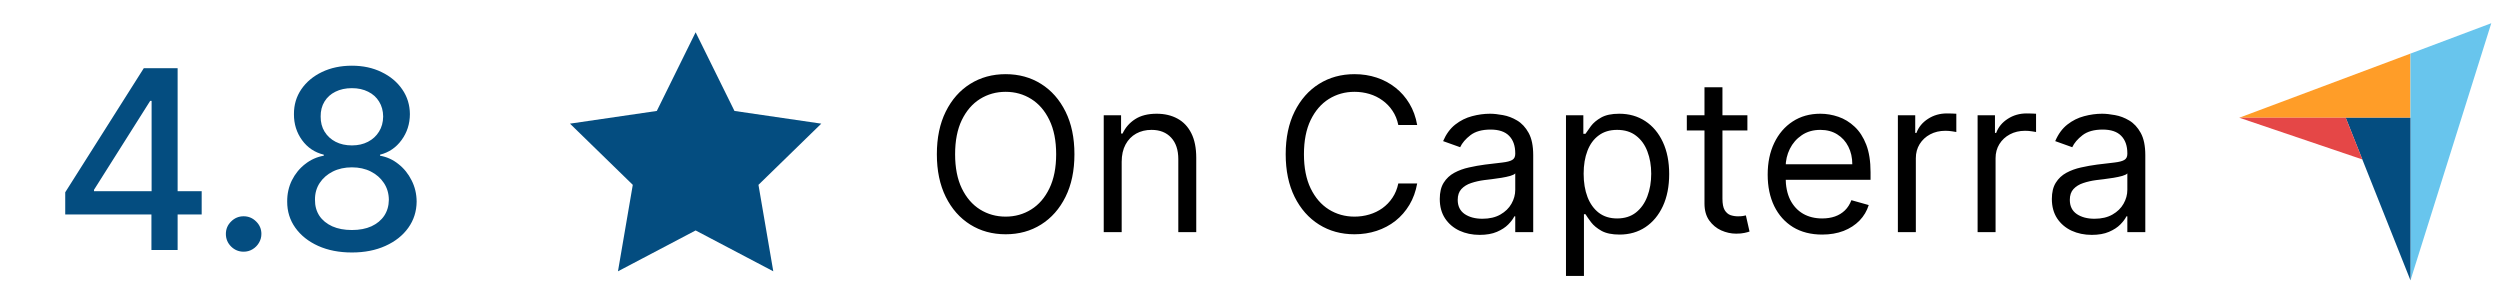
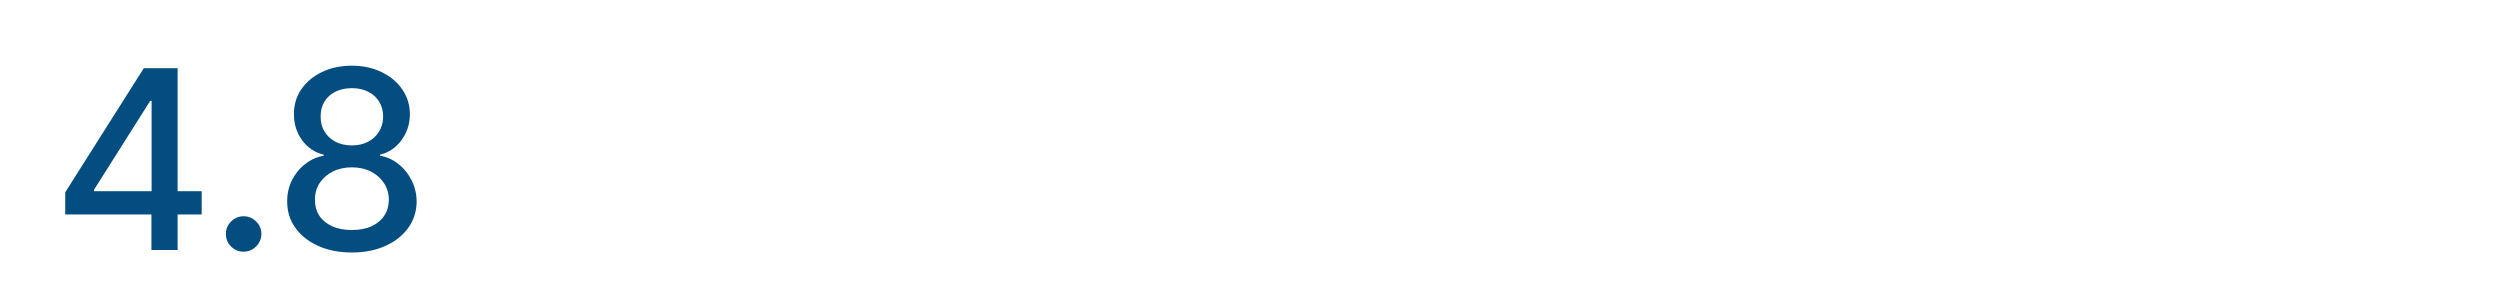
<svg xmlns="http://www.w3.org/2000/svg" width="140" height="17" viewBox="0 0 140 17" fill="none">
  <path d="M3.653 12.011V10.768L8.053 3.818H9.032V5.648H8.411L5.264 10.629V10.709H11.294V12.011H3.653ZM8.48 14V11.633L8.49 11.067V3.818H9.947V14H8.48ZM13.643 14.095C13.371 14.095 13.138 13.998 12.942 13.806C12.747 13.611 12.649 13.375 12.649 13.1C12.649 12.828 12.747 12.596 12.942 12.404C13.138 12.209 13.371 12.111 13.643 12.111C13.915 12.111 14.149 12.209 14.344 12.404C14.54 12.596 14.638 12.828 14.638 13.1C14.638 13.282 14.591 13.45 14.498 13.602C14.409 13.751 14.29 13.871 14.14 13.96C13.991 14.05 13.825 14.095 13.643 14.095ZM19.707 14.139C18.995 14.139 18.365 14.017 17.818 13.771C17.275 13.526 16.849 13.188 16.54 12.757C16.232 12.326 16.08 11.836 16.083 11.286C16.08 10.855 16.168 10.459 16.346 10.097C16.529 9.733 16.776 9.429 17.087 9.188C17.399 8.942 17.747 8.786 18.131 8.72V8.661C17.624 8.538 17.218 8.266 16.913 7.845C16.608 7.424 16.458 6.94 16.461 6.393C16.458 5.873 16.595 5.409 16.873 5.001C17.155 4.59 17.541 4.267 18.032 4.032C18.522 3.797 19.081 3.679 19.707 3.679C20.327 3.679 20.881 3.798 21.368 4.037C21.858 4.272 22.244 4.595 22.526 5.006C22.808 5.414 22.951 5.876 22.954 6.393C22.951 6.94 22.795 7.424 22.486 7.845C22.178 8.266 21.777 8.538 21.283 8.661V8.72C21.665 8.786 22.008 8.942 22.312 9.188C22.621 9.429 22.866 9.733 23.048 10.097C23.234 10.459 23.328 10.855 23.332 11.286C23.328 11.836 23.172 12.326 22.864 12.757C22.556 13.188 22.128 13.526 21.582 13.771C21.038 14.017 20.413 14.139 19.707 14.139ZM19.707 12.881C20.128 12.881 20.493 12.812 20.801 12.673C21.109 12.53 21.348 12.333 21.517 12.081C21.686 11.826 21.772 11.527 21.776 11.186C21.772 10.831 21.679 10.518 21.497 10.246C21.318 9.975 21.075 9.761 20.766 9.605C20.458 9.449 20.105 9.371 19.707 9.371C19.306 9.371 18.95 9.449 18.638 9.605C18.327 9.761 18.082 9.975 17.903 10.246C17.724 10.518 17.636 10.831 17.639 11.186C17.636 11.527 17.717 11.826 17.883 12.081C18.052 12.333 18.292 12.53 18.604 12.673C18.915 12.812 19.283 12.881 19.707 12.881ZM19.707 8.143C20.045 8.143 20.345 8.076 20.607 7.94C20.869 7.804 21.075 7.615 21.224 7.373C21.376 7.131 21.454 6.848 21.457 6.523C21.454 6.205 21.378 5.926 21.229 5.688C21.083 5.449 20.879 5.265 20.617 5.136C20.355 5.003 20.052 4.937 19.707 4.937C19.356 4.937 19.048 5.003 18.783 5.136C18.521 5.265 18.317 5.449 18.171 5.688C18.025 5.926 17.954 6.205 17.957 6.523C17.954 6.848 18.027 7.131 18.176 7.373C18.325 7.615 18.531 7.804 18.793 7.94C19.058 8.076 19.363 8.143 19.707 8.143Z" fill="#044D80" />
-   <path d="M38.955 1.808L41.13 6.213L45.992 6.924L42.474 10.351L43.304 15.193L38.955 12.905L34.606 15.193L35.436 10.351L31.918 6.924L36.781 6.213L38.955 1.808Z" fill="#044D80" />
-   <path d="M60.168 8.636C60.168 9.557 60.002 10.352 59.669 11.023C59.337 11.693 58.881 12.21 58.301 12.574C57.722 12.938 57.06 13.119 56.316 13.119C55.571 13.119 54.91 12.938 54.33 12.574C53.75 12.21 53.294 11.693 52.962 11.023C52.63 10.352 52.464 9.557 52.464 8.636C52.464 7.716 52.63 6.92 52.962 6.25C53.294 5.58 53.75 5.062 54.33 4.699C54.91 4.335 55.571 4.153 56.316 4.153C57.06 4.153 57.722 4.335 58.301 4.699C58.881 5.062 59.337 5.58 59.669 6.25C60.002 6.92 60.168 7.716 60.168 8.636ZM59.145 8.636C59.145 7.881 59.019 7.243 58.766 6.723C58.516 6.203 58.176 5.81 57.748 5.543C57.321 5.276 56.844 5.142 56.316 5.142C55.787 5.142 55.309 5.276 54.88 5.543C54.453 5.81 54.114 6.203 53.861 6.723C53.611 7.243 53.486 7.881 53.486 8.636C53.486 9.392 53.611 10.03 53.861 10.55C54.114 11.07 54.453 11.463 54.88 11.73C55.309 11.997 55.787 12.131 56.316 12.131C56.844 12.131 57.321 11.997 57.748 11.73C58.176 11.463 58.516 11.07 58.766 10.55C59.019 10.03 59.145 9.392 59.145 8.636ZM62.814 9.062V13H61.809V6.455H62.78V7.477H62.865C63.019 7.145 63.252 6.878 63.564 6.676C63.877 6.472 64.28 6.369 64.775 6.369C65.218 6.369 65.606 6.46 65.938 6.642C66.27 6.821 66.529 7.094 66.713 7.46C66.898 7.824 66.99 8.284 66.99 8.841V13H65.985V8.909C65.985 8.395 65.851 7.994 65.584 7.707C65.317 7.418 64.951 7.273 64.485 7.273C64.164 7.273 63.877 7.342 63.624 7.482C63.374 7.621 63.176 7.824 63.032 8.091C62.887 8.358 62.814 8.682 62.814 9.062ZM79.362 7H78.305C78.243 6.696 78.134 6.429 77.977 6.199C77.824 5.969 77.636 5.776 77.415 5.619C77.196 5.46 76.953 5.341 76.686 5.261C76.419 5.182 76.141 5.142 75.851 5.142C75.323 5.142 74.844 5.276 74.415 5.543C73.989 5.81 73.649 6.203 73.396 6.723C73.146 7.243 73.021 7.881 73.021 8.636C73.021 9.392 73.146 10.03 73.396 10.55C73.649 11.07 73.989 11.463 74.415 11.73C74.844 11.997 75.323 12.131 75.851 12.131C76.141 12.131 76.419 12.091 76.686 12.011C76.953 11.932 77.196 11.814 77.415 11.658C77.636 11.499 77.824 11.304 77.977 11.074C78.134 10.841 78.243 10.574 78.305 10.273H79.362C79.283 10.719 79.138 11.118 78.928 11.47C78.717 11.822 78.456 12.122 78.144 12.369C77.831 12.614 77.48 12.8 77.091 12.928C76.705 13.055 76.291 13.119 75.851 13.119C75.107 13.119 74.445 12.938 73.865 12.574C73.286 12.21 72.83 11.693 72.497 11.023C72.165 10.352 71.999 9.557 71.999 8.636C71.999 7.716 72.165 6.92 72.497 6.25C72.83 5.58 73.286 5.062 73.865 4.699C74.445 4.335 75.107 4.153 75.851 4.153C76.291 4.153 76.705 4.217 77.091 4.345C77.48 4.473 77.831 4.661 78.144 4.908C78.456 5.152 78.717 5.45 78.928 5.803C79.138 6.152 79.283 6.551 79.362 7ZM82.86 13.153C82.445 13.153 82.069 13.075 81.731 12.919C81.392 12.76 81.124 12.531 80.925 12.233C80.726 11.932 80.627 11.568 80.627 11.142C80.627 10.767 80.701 10.463 80.848 10.23C80.996 9.994 81.194 9.81 81.441 9.676C81.688 9.543 81.961 9.443 82.259 9.378C82.56 9.31 82.863 9.256 83.167 9.216C83.564 9.165 83.887 9.126 84.134 9.101C84.384 9.072 84.566 9.026 84.679 8.96C84.796 8.895 84.854 8.781 84.854 8.619V8.585C84.854 8.165 84.739 7.838 84.509 7.605C84.282 7.372 83.936 7.256 83.473 7.256C82.993 7.256 82.617 7.361 82.344 7.571C82.071 7.781 81.88 8.006 81.769 8.244L80.814 7.903C80.985 7.506 81.212 7.196 81.496 6.974C81.783 6.75 82.096 6.594 82.434 6.506C82.775 6.415 83.11 6.369 83.439 6.369C83.65 6.369 83.891 6.395 84.164 6.446C84.439 6.494 84.705 6.595 84.961 6.749C85.219 6.902 85.434 7.134 85.604 7.443C85.775 7.753 85.86 8.168 85.86 8.688V13H84.854V12.114H84.803C84.735 12.256 84.621 12.408 84.462 12.57C84.303 12.732 84.091 12.869 83.827 12.983C83.563 13.097 83.24 13.153 82.86 13.153ZM83.013 12.25C83.411 12.25 83.746 12.172 84.019 12.016C84.294 11.859 84.502 11.658 84.641 11.411C84.783 11.163 84.854 10.903 84.854 10.631V9.71C84.811 9.761 84.718 9.808 84.573 9.851C84.431 9.891 84.266 9.926 84.079 9.957C83.894 9.986 83.713 10.011 83.537 10.034C83.364 10.054 83.223 10.071 83.115 10.085C82.854 10.119 82.61 10.175 82.382 10.251C82.158 10.325 81.976 10.438 81.837 10.588C81.701 10.736 81.632 10.938 81.632 11.193C81.632 11.543 81.762 11.807 82.02 11.986C82.282 12.162 82.613 12.25 83.013 12.25ZM87.695 15.454V6.455H88.667V7.494H88.786C88.86 7.381 88.962 7.236 89.093 7.06C89.227 6.881 89.417 6.722 89.664 6.582C89.914 6.44 90.252 6.369 90.678 6.369C91.229 6.369 91.715 6.507 92.136 6.783C92.556 7.058 92.884 7.449 93.12 7.955C93.356 8.46 93.474 9.057 93.474 9.744C93.474 10.438 93.356 11.038 93.12 11.547C92.884 12.053 92.558 12.445 92.14 12.723C91.722 12.999 91.241 13.136 90.695 13.136C90.275 13.136 89.938 13.067 89.685 12.928C89.433 12.786 89.238 12.625 89.102 12.446C88.965 12.264 88.86 12.114 88.786 11.994H88.701V15.454H87.695ZM88.684 9.727C88.684 10.222 88.756 10.658 88.901 11.036C89.046 11.411 89.258 11.704 89.536 11.918C89.815 12.128 90.156 12.233 90.559 12.233C90.979 12.233 91.33 12.122 91.612 11.901C91.896 11.676 92.109 11.375 92.251 10.997C92.396 10.617 92.468 10.193 92.468 9.727C92.468 9.267 92.397 8.852 92.255 8.483C92.116 8.111 91.904 7.817 91.62 7.601C91.339 7.382 90.985 7.273 90.559 7.273C90.15 7.273 89.806 7.376 89.528 7.584C89.249 7.788 89.039 8.075 88.897 8.445C88.755 8.811 88.684 9.239 88.684 9.727ZM97.854 6.455V7.307H94.462V6.455H97.854ZM95.451 4.886H96.457V11.125C96.457 11.409 96.498 11.622 96.58 11.764C96.665 11.903 96.773 11.997 96.904 12.046C97.038 12.091 97.178 12.114 97.326 12.114C97.437 12.114 97.528 12.108 97.599 12.097C97.67 12.082 97.727 12.071 97.769 12.062L97.974 12.966C97.906 12.992 97.81 13.017 97.688 13.043C97.566 13.071 97.411 13.085 97.224 13.085C96.94 13.085 96.661 13.024 96.388 12.902C96.119 12.78 95.894 12.594 95.715 12.344C95.539 12.094 95.451 11.778 95.451 11.398V4.886ZM102.041 13.136C101.411 13.136 100.867 12.997 100.409 12.719C99.955 12.438 99.604 12.046 99.357 11.543C99.112 11.037 98.99 10.449 98.99 9.778C98.99 9.108 99.112 8.517 99.357 8.006C99.604 7.491 99.948 7.091 100.388 6.804C100.831 6.514 101.348 6.369 101.939 6.369C102.28 6.369 102.617 6.426 102.949 6.54C103.281 6.653 103.584 6.838 103.857 7.094C104.129 7.347 104.347 7.682 104.509 8.099C104.67 8.517 104.751 9.031 104.751 9.642V10.068H99.706V9.199H103.729C103.729 8.83 103.655 8.5 103.507 8.21C103.362 7.92 103.155 7.692 102.885 7.524C102.618 7.357 102.303 7.273 101.939 7.273C101.538 7.273 101.192 7.372 100.899 7.571C100.609 7.767 100.386 8.023 100.23 8.338C100.074 8.653 99.996 8.991 99.996 9.352V9.932C99.996 10.426 100.081 10.845 100.251 11.189C100.425 11.53 100.665 11.79 100.972 11.969C101.278 12.145 101.635 12.233 102.041 12.233C102.305 12.233 102.544 12.196 102.757 12.122C102.973 12.046 103.159 11.932 103.315 11.781C103.472 11.628 103.592 11.438 103.678 11.21L104.649 11.483C104.547 11.812 104.375 12.102 104.134 12.352C103.892 12.599 103.594 12.793 103.239 12.932C102.884 13.068 102.484 13.136 102.041 13.136ZM106.281 13V6.455H107.253V7.443H107.321C107.44 7.119 107.656 6.857 107.969 6.655C108.281 6.453 108.634 6.352 109.026 6.352C109.099 6.352 109.192 6.354 109.303 6.357C109.413 6.359 109.497 6.364 109.554 6.369V7.392C109.52 7.384 109.442 7.371 109.32 7.354C109.2 7.334 109.074 7.324 108.94 7.324C108.622 7.324 108.338 7.391 108.088 7.524C107.841 7.655 107.645 7.837 107.5 8.07C107.358 8.3 107.287 8.562 107.287 8.858V13H106.281ZM110.746 13V6.455H111.718V7.443H111.786C111.905 7.119 112.121 6.857 112.434 6.655C112.746 6.453 113.098 6.352 113.49 6.352C113.564 6.352 113.657 6.354 113.767 6.357C113.878 6.359 113.962 6.364 114.019 6.369V7.392C113.985 7.384 113.907 7.371 113.784 7.354C113.665 7.334 113.539 7.324 113.405 7.324C113.087 7.324 112.803 7.391 112.553 7.524C112.306 7.655 112.11 7.837 111.965 8.07C111.823 8.3 111.752 8.562 111.752 8.858V13H110.746ZM117.137 13.153C116.722 13.153 116.346 13.075 116.008 12.919C115.67 12.76 115.401 12.531 115.202 12.233C115.004 11.932 114.904 11.568 114.904 11.142C114.904 10.767 114.978 10.463 115.126 10.23C115.273 9.994 115.471 9.81 115.718 9.676C115.965 9.543 116.238 9.443 116.536 9.378C116.837 9.31 117.14 9.256 117.444 9.216C117.842 9.165 118.164 9.126 118.411 9.101C118.661 9.072 118.843 9.026 118.957 8.96C119.073 8.895 119.131 8.781 119.131 8.619V8.585C119.131 8.165 119.016 7.838 118.786 7.605C118.559 7.372 118.214 7.256 117.751 7.256C117.271 7.256 116.894 7.361 116.621 7.571C116.349 7.781 116.157 8.006 116.046 8.244L115.092 7.903C115.262 7.506 115.489 7.196 115.773 6.974C116.06 6.75 116.373 6.594 116.711 6.506C117.052 6.415 117.387 6.369 117.717 6.369C117.927 6.369 118.168 6.395 118.441 6.446C118.717 6.494 118.982 6.595 119.238 6.749C119.496 6.902 119.711 7.134 119.881 7.443C120.052 7.753 120.137 8.168 120.137 8.688V13H119.131V12.114H119.08C119.012 12.256 118.898 12.408 118.739 12.57C118.58 12.732 118.369 12.869 118.104 12.983C117.84 13.097 117.518 13.153 117.137 13.153ZM117.291 12.25C117.688 12.25 118.023 12.172 118.296 12.016C118.572 11.859 118.779 11.658 118.918 11.411C119.06 11.163 119.131 10.903 119.131 10.631V9.71C119.089 9.761 118.995 9.808 118.85 9.851C118.708 9.891 118.543 9.926 118.356 9.957C118.171 9.986 117.991 10.011 117.815 10.034C117.641 10.054 117.501 10.071 117.393 10.085C117.131 10.119 116.887 10.175 116.66 10.251C116.435 10.325 116.254 10.438 116.114 10.588C115.978 10.736 115.91 10.938 115.91 11.193C115.91 11.543 116.039 11.807 116.298 11.986C116.559 12.162 116.89 12.25 117.291 12.25Z" fill="black" />
  <g clip-path="url(#clip0_1435_47551)">
    <path d="M125.4 6.592H131.362H134.987V3.001L125.4 6.592Z" fill="#FF9D28" />
    <path d="M134.987 3.001V15.7L139.512 1.3L134.987 3.001Z" fill="#68C5ED" />
    <path d="M134.987 6.597H131.362L134.987 15.7V6.597Z" fill="#044D80" />
-     <path d="M125.4 6.592L132.293 8.929L131.362 6.592H125.4Z" fill="#E54747" />
  </g>
  <defs>
    <clipPath id="clip0_1435_47551">
-       <rect width="14.112" height="14.4" fill="white" transform="translate(125.4 1.3)" />
-     </clipPath>
+       </clipPath>
  </defs>
</svg>